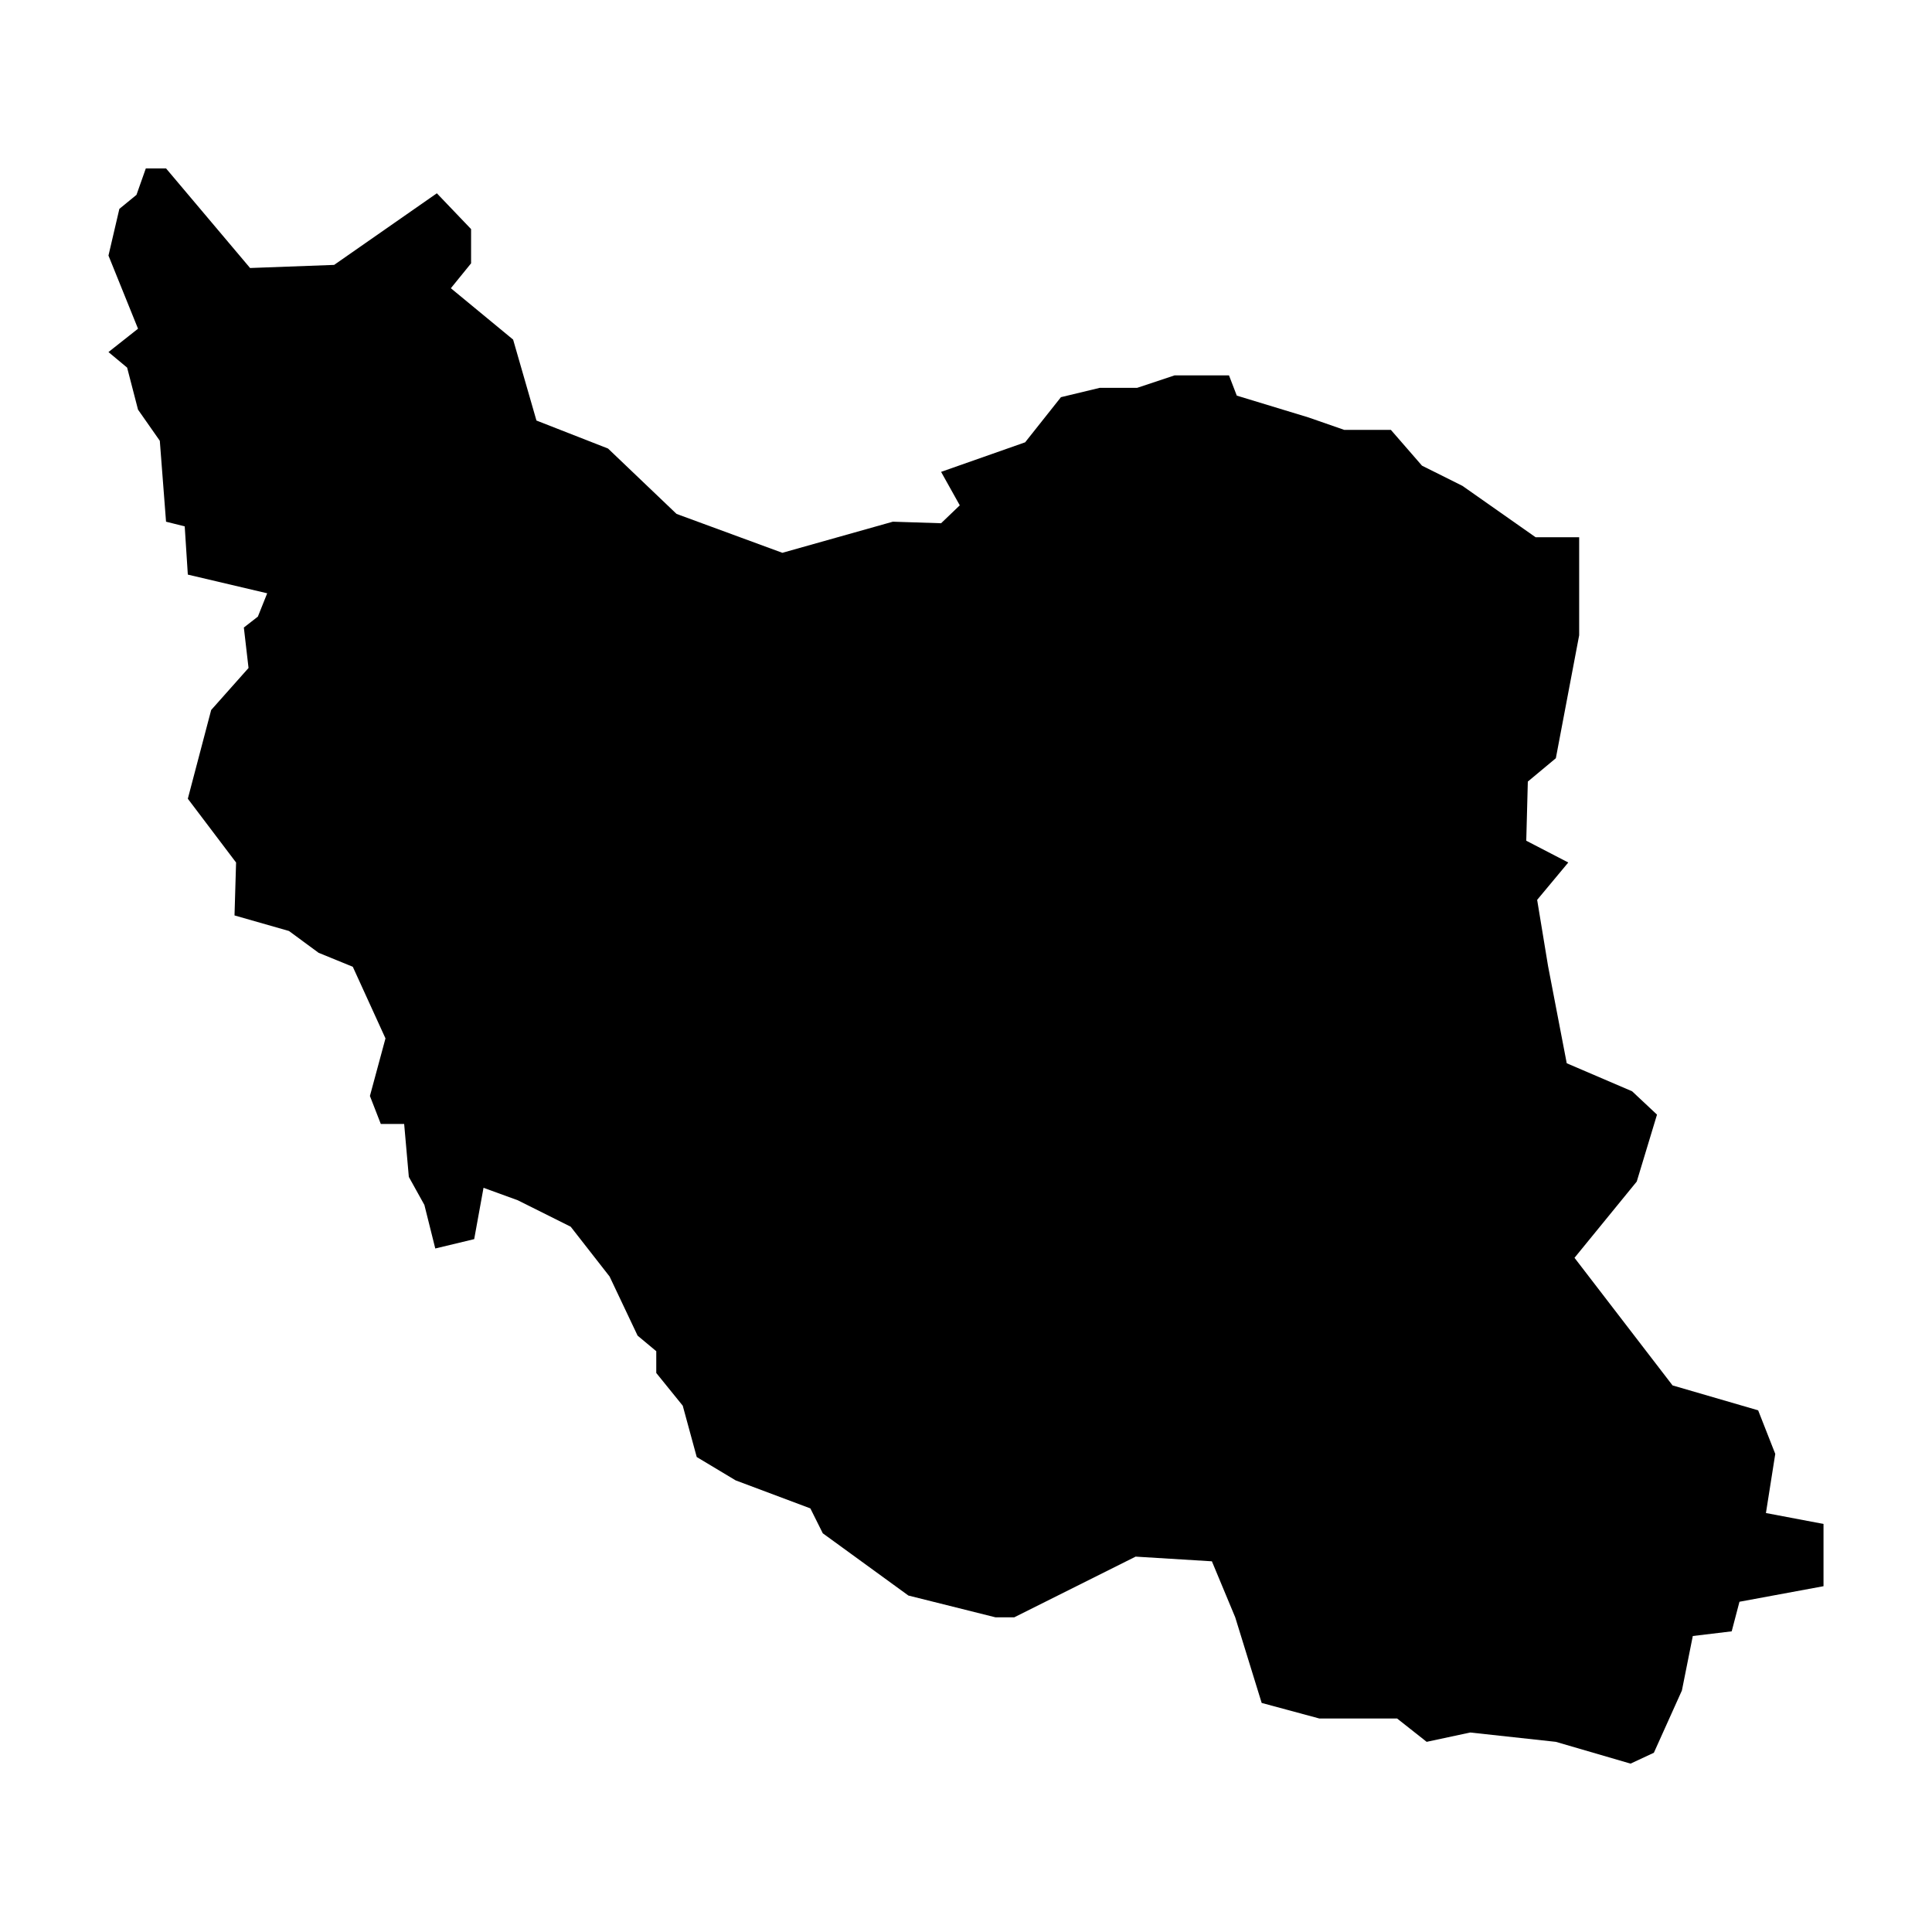
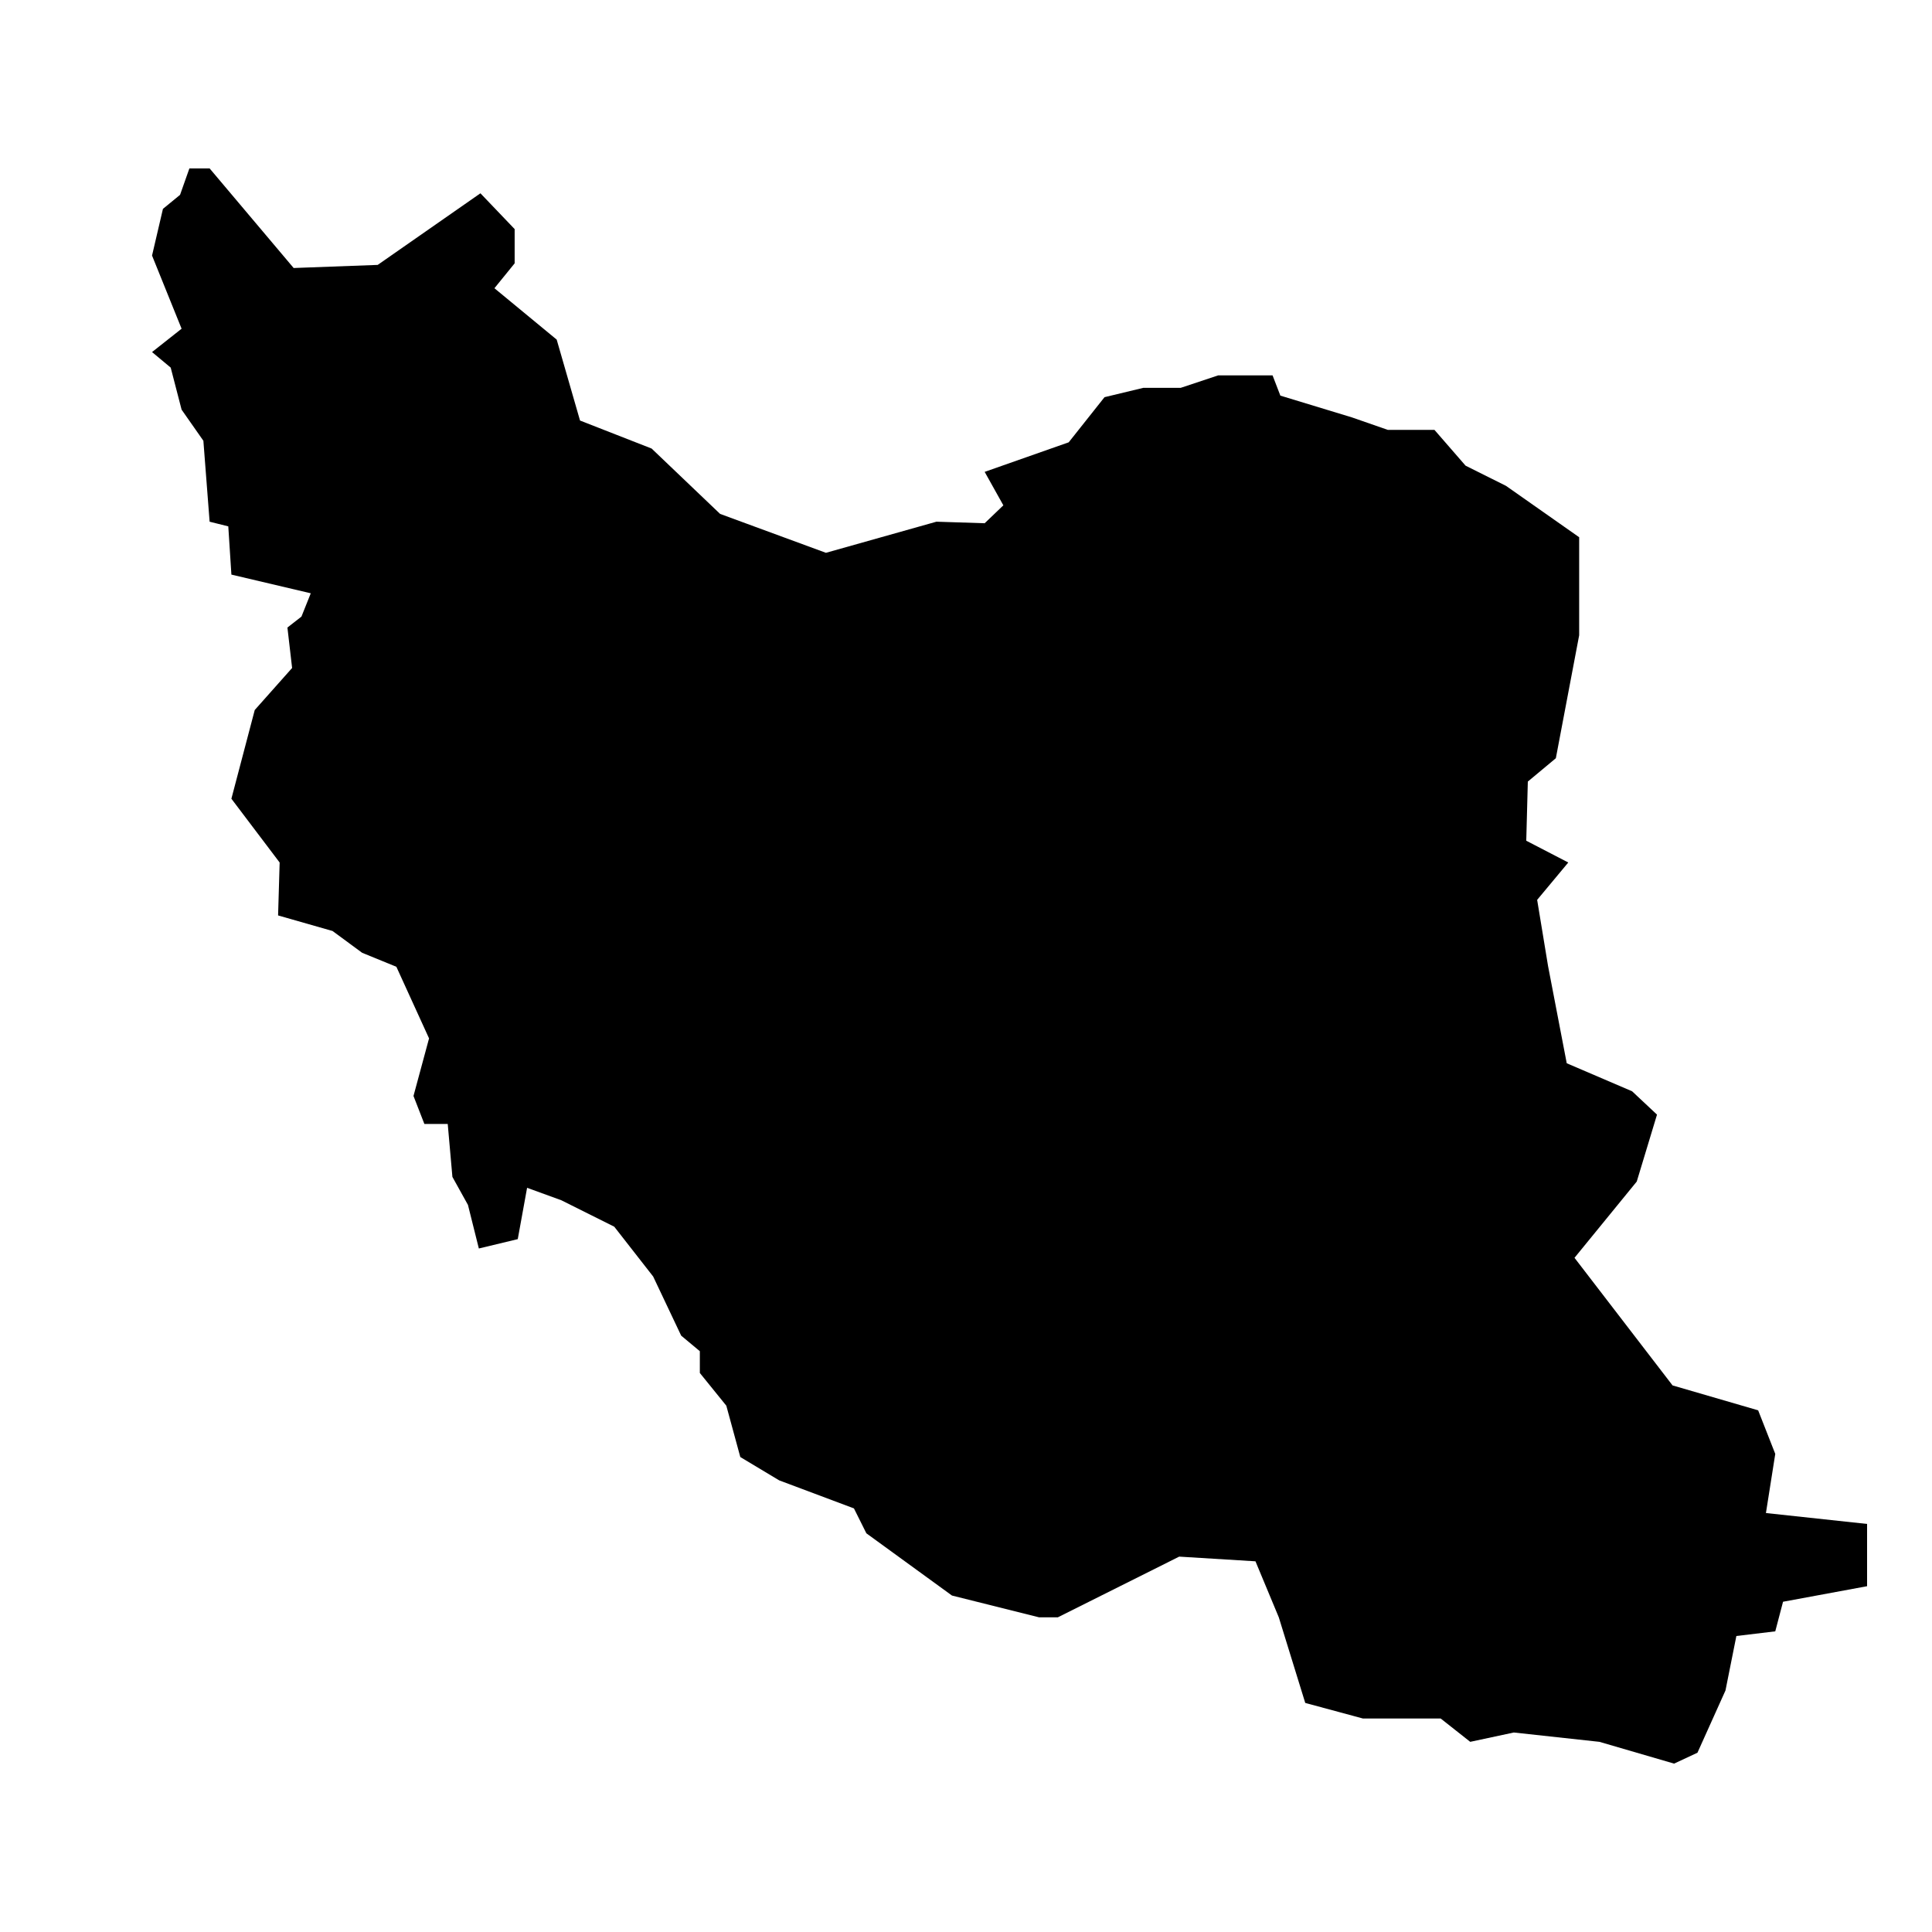
<svg xmlns="http://www.w3.org/2000/svg" fill="#000000" width="800px" height="800px" version="1.1" viewBox="144 144 512 512">
-   <path d="m611.99 544.97 2.473-15.672-4.535-11.547-22.684-6.602-25.984-33.816 16.496-20.211 5.367-17.734-6.602-6.188-17.32-7.426-4.953-25.773-2.887-17.527 8.246-9.902-11.133-5.773 0.414-15.672 7.426-6.188 6.18-32.582v-25.984h-11.547l-19.379-13.609-10.727-5.359-8.25-9.488h-12.371l-9.488-3.301-18.973-5.773-2.062-5.359h-14.434l-9.898 3.293h-9.902l-10.305 2.481-9.488 11.961-22.273 7.832 4.953 8.867-4.953 4.746-12.785-0.41-29.281 8.246-28.047-10.312-18.148-17.32-18.973-7.422-6.184-21.449-16.5-13.613 5.359-6.598v-9.074l-9.07-9.488-27.223 18.977-22.273 0.824-22.27-26.395h-5.359l-2.477 7.008-4.535 3.715-2.887 12.371 7.832 19.387-7.832 6.188 4.945 4.121 2.887 11.141 5.773 8.246 1.652 21.449 4.949 1.234 0.824 12.785 21.035 4.953-2.473 6.18-3.715 2.894 1.242 10.719-9.902 11.137-6.188 23.512 12.789 16.906-0.414 14.023 14.434 4.125 7.84 5.773 9.074 3.711 8.66 18.977-4.125 15.258 2.887 7.422h6.188l1.238 14.027 4.121 7.422 2.887 11.547 10.312-2.477 2.473-13.605 9.074 3.301 14.027 7.008 10.309 13.199 7.426 15.672 4.945 4.121v5.773l7.016 8.668 3.707 13.605 10.312 6.188 19.801 7.426 3.293 6.598 22.688 16.496 23.094 5.777h4.953l32.168-16.09 20.215 1.242 6.184 14.848 7.008 22.684 15.262 4.121h20.621l7.84 6.188 11.547-2.473 22.688 2.473 19.793 5.773 6.188-2.887 7.426-16.492 2.887-14.438 10.309-1.238 2.059-7.84 22.273-4.121v-16.5z" />
+   <path d="m611.99 544.97 2.473-15.672-4.535-11.547-22.684-6.602-25.984-33.816 16.496-20.211 5.367-17.734-6.602-6.188-17.32-7.426-4.953-25.773-2.887-17.527 8.246-9.902-11.133-5.773 0.414-15.672 7.426-6.188 6.18-32.582v-25.984l-19.379-13.609-10.727-5.359-8.25-9.488h-12.371l-9.488-3.301-18.973-5.773-2.062-5.359h-14.434l-9.898 3.293h-9.902l-10.305 2.481-9.488 11.961-22.273 7.832 4.953 8.867-4.953 4.746-12.785-0.41-29.281 8.246-28.047-10.312-18.148-17.32-18.973-7.422-6.184-21.449-16.5-13.613 5.359-6.598v-9.074l-9.07-9.488-27.223 18.977-22.273 0.824-22.27-26.395h-5.359l-2.477 7.008-4.535 3.715-2.887 12.371 7.832 19.387-7.832 6.188 4.945 4.121 2.887 11.141 5.773 8.246 1.652 21.449 4.949 1.234 0.824 12.785 21.035 4.953-2.473 6.18-3.715 2.894 1.242 10.719-9.902 11.137-6.188 23.512 12.789 16.906-0.414 14.023 14.434 4.125 7.84 5.773 9.074 3.711 8.66 18.977-4.125 15.258 2.887 7.422h6.188l1.238 14.027 4.121 7.422 2.887 11.547 10.312-2.477 2.473-13.605 9.074 3.301 14.027 7.008 10.309 13.199 7.426 15.672 4.945 4.121v5.773l7.016 8.668 3.707 13.605 10.312 6.188 19.801 7.426 3.293 6.598 22.688 16.496 23.094 5.777h4.953l32.168-16.09 20.215 1.242 6.184 14.848 7.008 22.684 15.262 4.121h20.621l7.84 6.188 11.547-2.473 22.688 2.473 19.793 5.773 6.188-2.887 7.426-16.492 2.887-14.438 10.309-1.238 2.059-7.84 22.273-4.121v-16.5z" />
</svg>